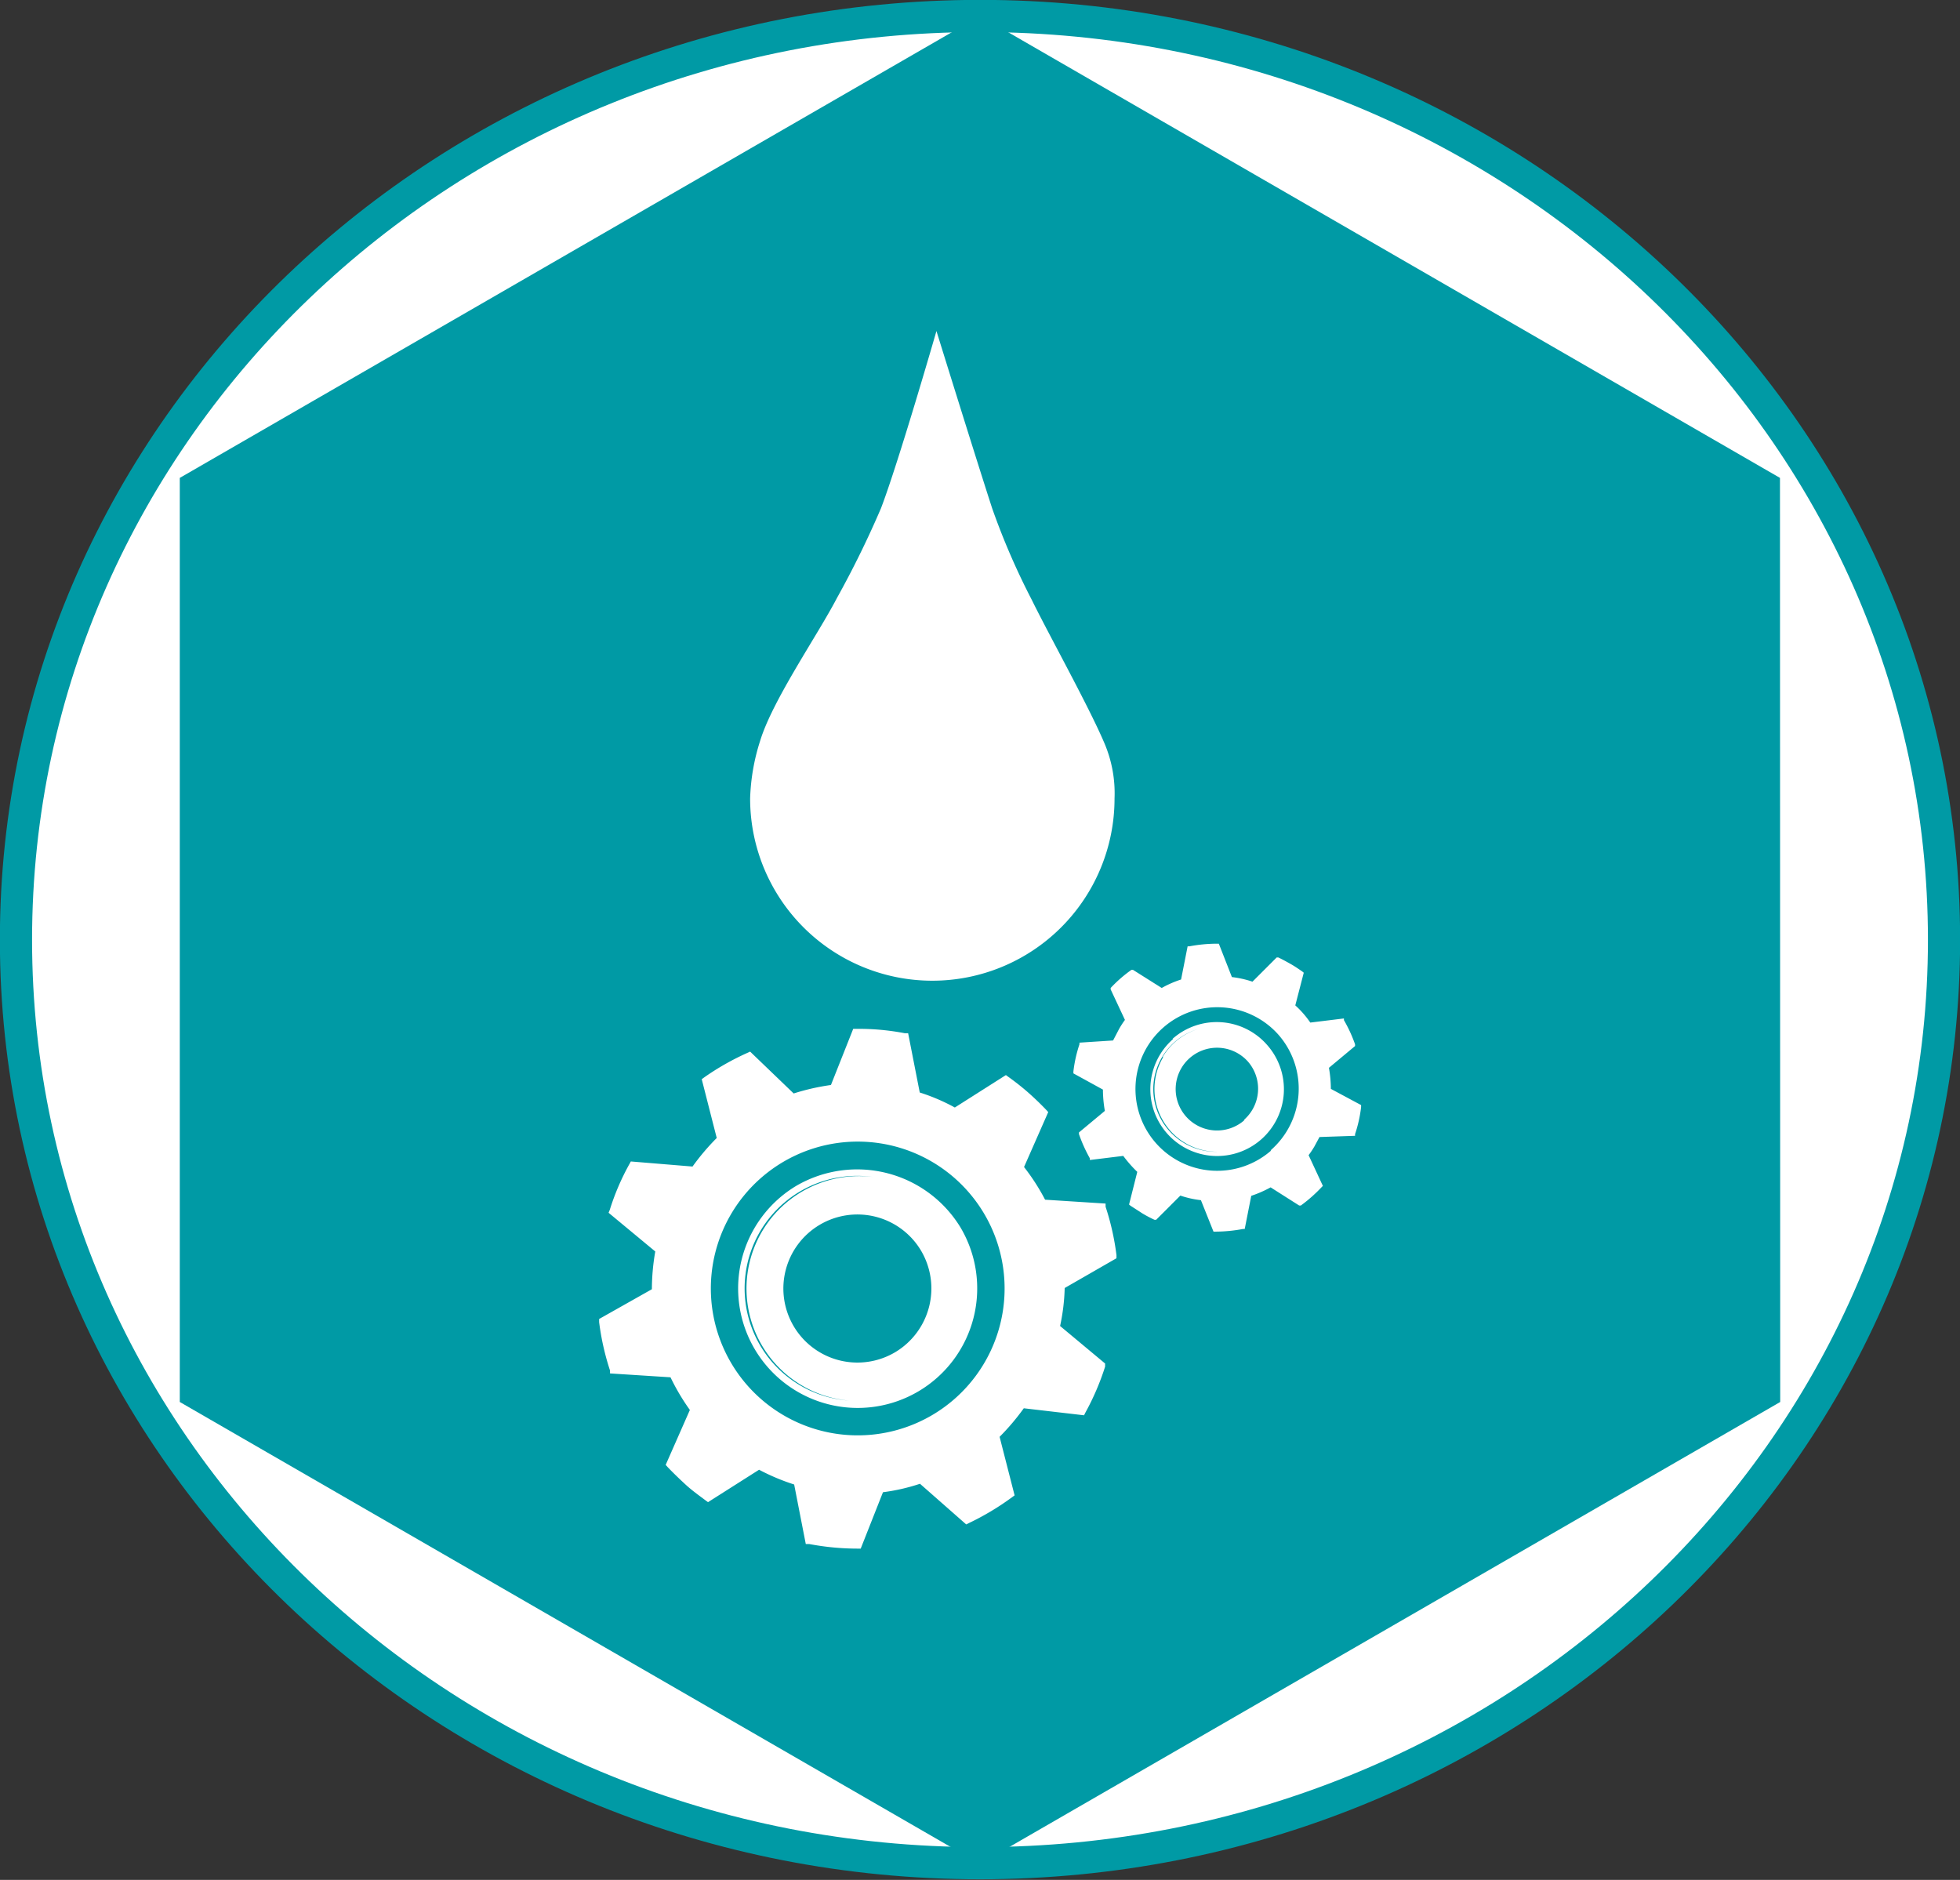
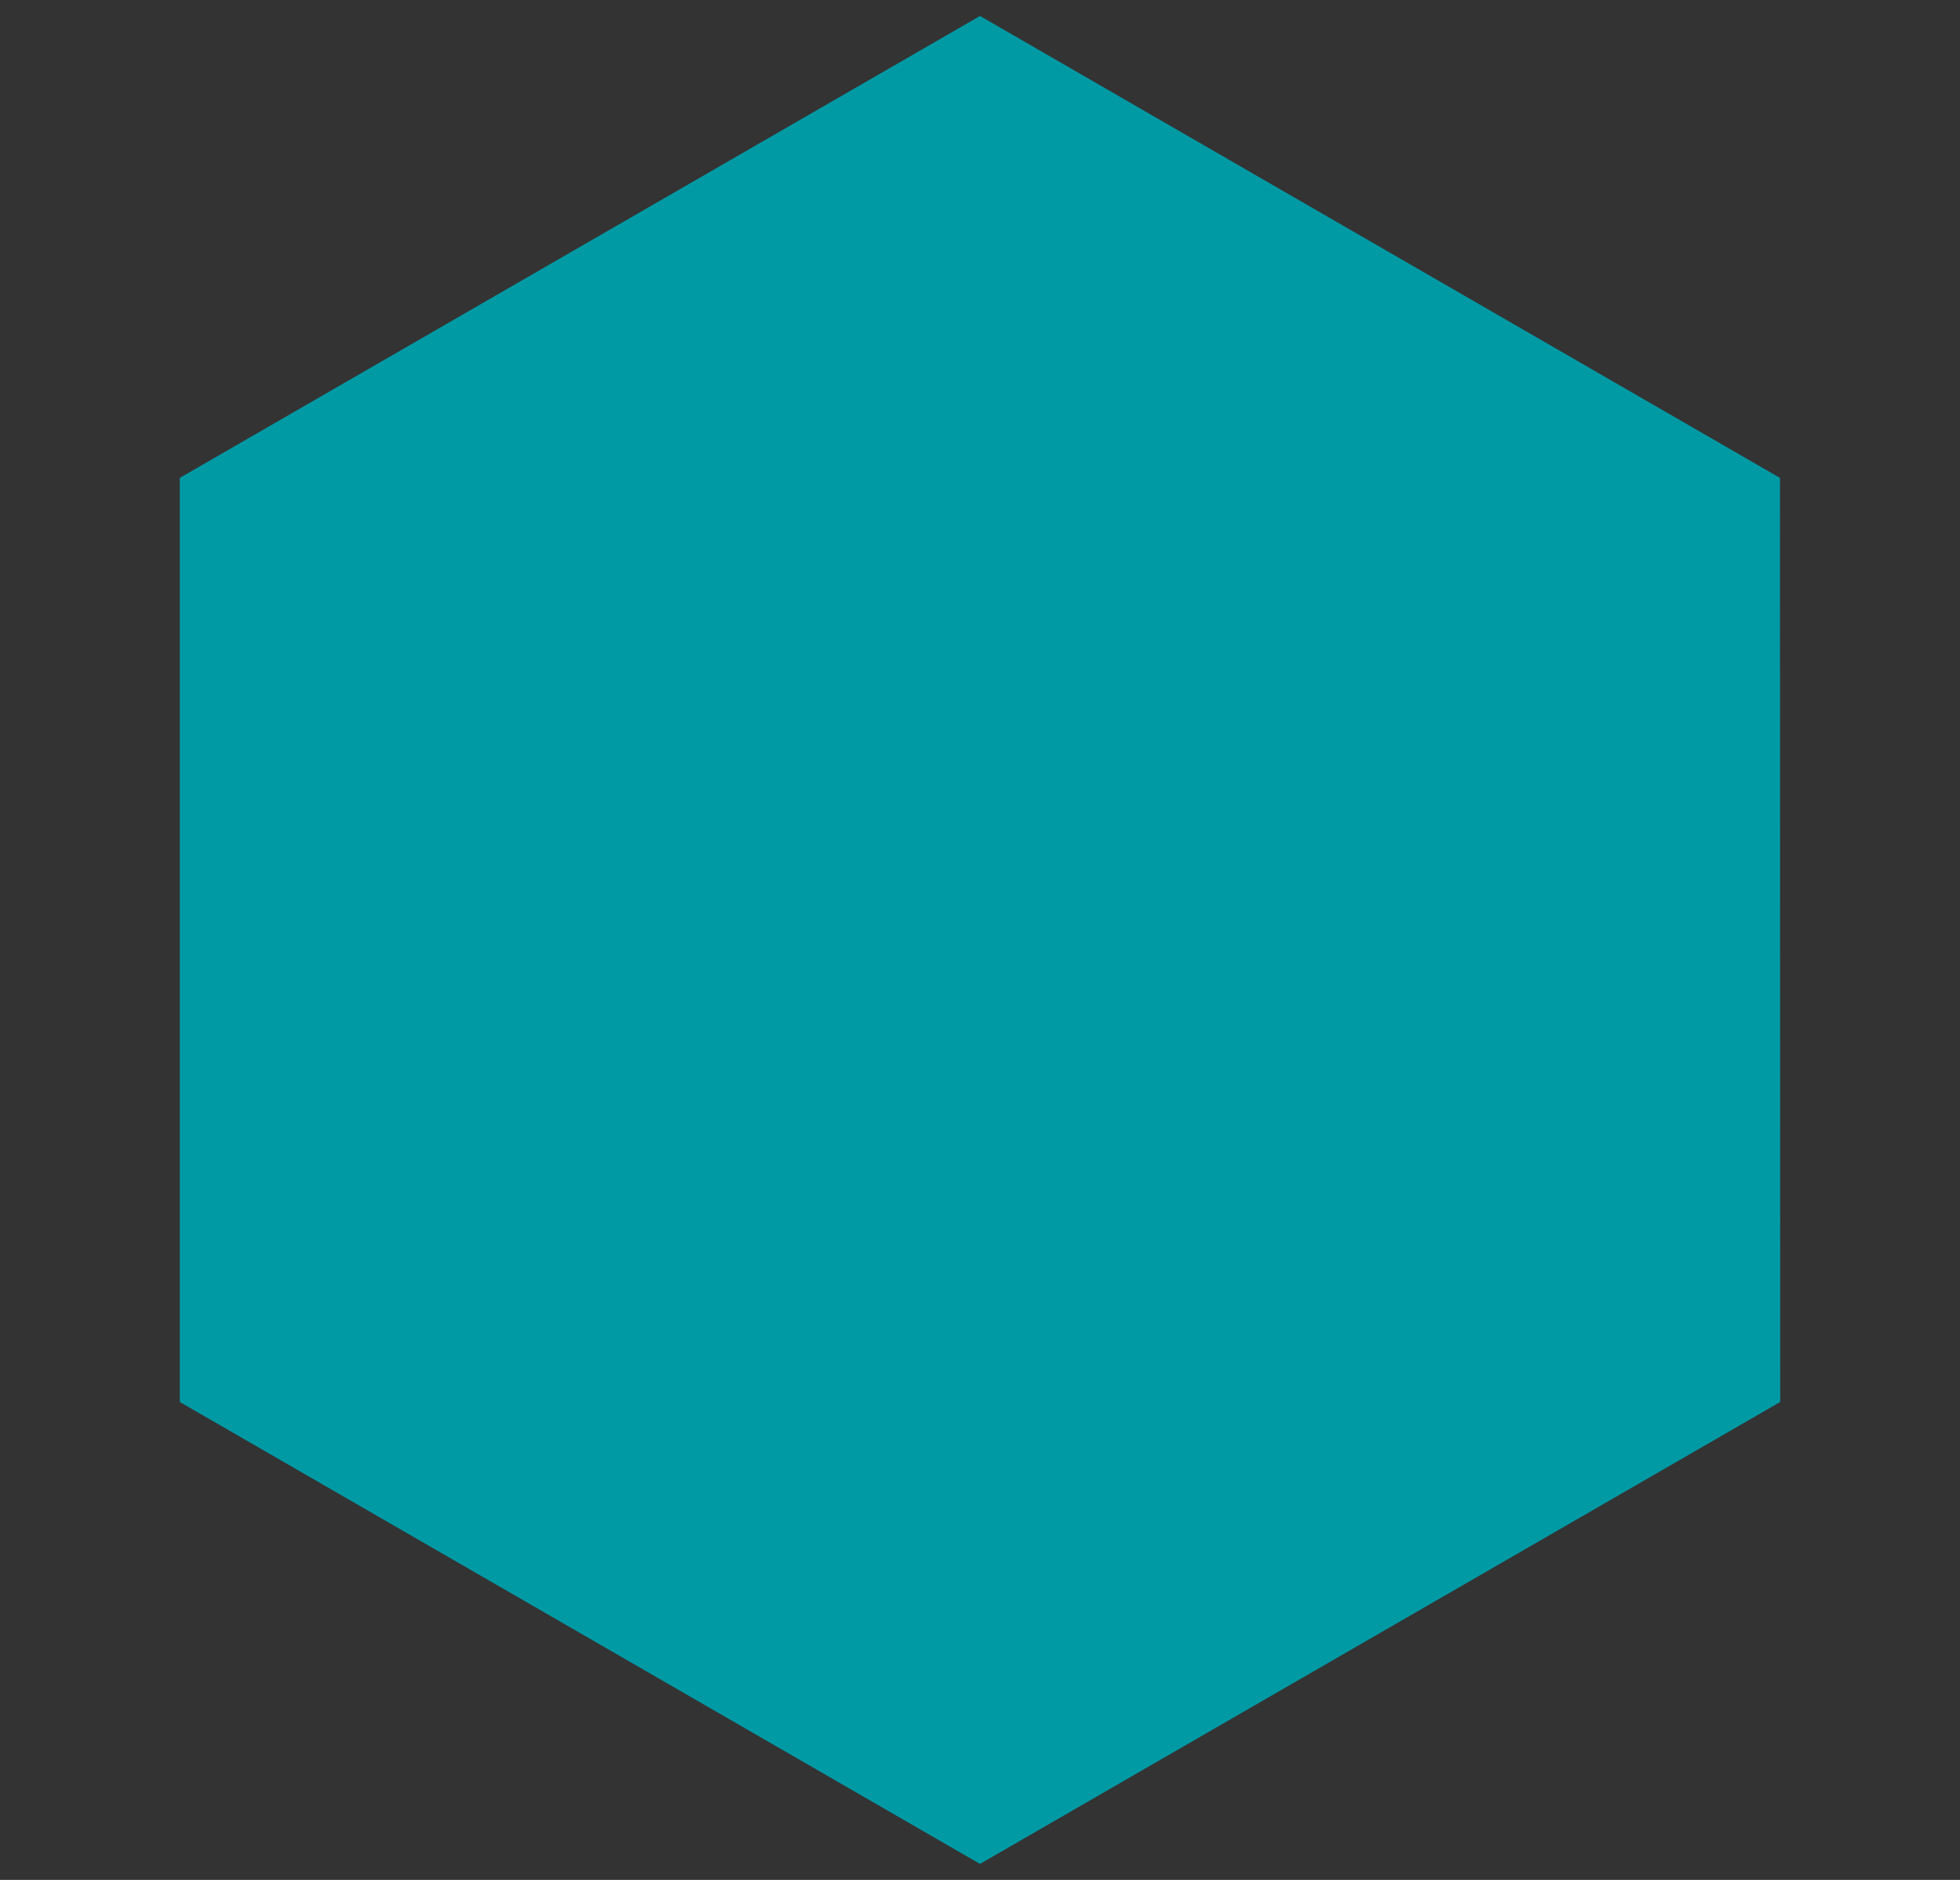
<svg xmlns="http://www.w3.org/2000/svg" viewBox="0 0 81 77.69">
  <rect x="0" y="0" width="81" height="77.69" fill="#333333" stroke="none" />
  <defs>
    <style>.cls-1,.cls-3{fill:#fff;}.cls-1{stroke:#009aa5;stroke-miterlimit:10;stroke-width:1.33px;}.cls-2{fill:#009aa5;}</style>
  </defs>
  <title>資產 27</title>
  <g id="圖層_2" data-name="圖層 2">
    <g id="設計">
-       <path class="cls-1" d="M.66,38.84C.66,17.76,18.5.66,40.5.66s39.84,17.1,39.84,38.18S62.5,77,40.5,77,.66,59.93.66,38.84Z" />
      <polygon class="cls-2" points="73.57 57.94 40.5 77.03 7.43 57.94 7.43 19.75 40.5 0.66 73.56 19.75 73.57 57.94" />
-       <path class="cls-3" d="M42.32,48.23l1-2.27-.09-.1c-.24-.25-.49-.49-.74-.71s-.53-.44-.81-.64l-.11-.08-2.11,1.34a8.11,8.11,0,0,0-1.45-.62l-.48-2.45-.14,0a10,10,0,0,0-2-.18h-.13l-.92,2.32a9.26,9.26,0,0,0-1.54.35L31,43.46l-.13.06a10.77,10.77,0,0,0-1.76,1l-.11.08.62,2.43a9.6,9.6,0,0,0-1,1.18L26.07,48l-.06.11A10,10,0,0,0,25.2,50l-.05.12,1.93,1.6a9.14,9.14,0,0,0-.14,1.56l-2.18,1.23,0,.13a10.63,10.63,0,0,0,.45,2l0,.12,2.5.16a9.06,9.06,0,0,0,.8,1.35l-1,2.27.09.1c.24.25.49.49.74.72s.53.43.81.64l.11.08,2.11-1.34a8.87,8.87,0,0,0,1.45.61l.48,2.46.14,0a10.79,10.79,0,0,0,2,.19h.13l.92-2.33a8.07,8.07,0,0,0,1.53-.35L39.93,63l.12-.06a10.91,10.91,0,0,0,1.77-1.06l.11-.08-.62-2.42a9.6,9.6,0,0,0,1-1.18l2.49.29.06-.12a10.55,10.55,0,0,0,.81-1.89l0-.13L43.81,54.8A8.35,8.35,0,0,0,44,53.23L46.14,52l0-.13a10.63,10.63,0,0,0-.45-2l0-.13-2.5-.16A8.78,8.78,0,0,0,42.32,48.23ZM38.56,58.46a6.07,6.07,0,1,1,2.1-8.32A6.07,6.07,0,0,1,38.56,58.46ZM32,50.19a4.65,4.65,0,1,0,6.56-.44A4.66,4.66,0,0,0,32,50.19ZM37,55.88a3.06,3.06,0,1,1,1.06-4.2A3.07,3.07,0,0,1,37,55.88ZM32.92,49a4.94,4.94,0,1,0,6.77,1.72A5,5,0,0,0,32.92,49Zm6,7.31a4.65,4.65,0,1,1-.43-6.56A4.65,4.65,0,0,1,38.94,56.31Z" />
-       <path class="cls-3" d="M53.53,41.55l.35-1.35-.06-.05c-.16-.11-.32-.22-.48-.31s-.34-.19-.51-.27l-.07,0-1,1a4.17,4.17,0,0,0-.85-.19L50.37,39h-.08a6.2,6.2,0,0,0-1.14.11h-.07l-.27,1.37a4.41,4.41,0,0,0-.8.35l-1.19-.75-.06,0a5.57,5.57,0,0,0-.86.75l0,.06.59,1.26a3.87,3.87,0,0,0-.24.37L46,43l-1.39.09,0,.07a5.48,5.48,0,0,0-.25,1.12v.08l1.22.67a5.14,5.14,0,0,0,.08.88l-1.07.89,0,.07a6.15,6.15,0,0,0,.45,1l0,.07,1.38-.17a5.27,5.27,0,0,0,.58.66l-.34,1.35.06.05.48.31a5,5,0,0,0,.51.27l.07,0,1-1a4,4,0,0,0,.85.19l.52,1.3h.08a6.29,6.29,0,0,0,1.14-.11h.07l.27-1.37a4.73,4.73,0,0,0,.8-.35l1.18.75.07,0a6.16,6.16,0,0,0,.86-.76l.05-.05-.59-1.27a3.75,3.75,0,0,0,.24-.36l.21-.39L56,46.94l0-.07a5.48,5.48,0,0,0,.25-1.12v-.08L55,45a5.12,5.12,0,0,0-.08-.87L56,43.23l0-.07a5.77,5.77,0,0,0-.46-1l0-.07-1.39.17A4,4,0,0,0,53.53,41.55Zm-1,6a3.38,3.38,0,1,1,.31-4.78A3.38,3.38,0,0,1,52.51,47.54Zm-4.46-3.86a2.59,2.59,0,1,0,3.55-.91A2.6,2.6,0,0,0,48.05,43.68Zm3.36,2.6a1.71,1.71,0,1,1,.15-2.41A1.71,1.71,0,0,1,51.41,46.28Zm-2.95-3.35a2.76,2.76,0,1,0,3.89.25A2.76,2.76,0,0,0,48.46,42.93Zm4,3.39a2.59,2.59,0,1,1-.91-3.55A2.6,2.6,0,0,1,52.51,46.32Z" />
-       <path class="cls-3" d="M38.7,13.68S37.14,19.09,36.41,21a40.16,40.16,0,0,1-1.82,3.71c-.8,1.54-2.67,4.23-3.18,5.92A8.58,8.58,0,0,0,31,33a7.53,7.53,0,1,0,15.06,0,5.28,5.28,0,0,0-.42-2.29c-.65-1.53-2.3-4.49-3-5.92A29.4,29.4,0,0,1,41,21C40.35,19,38.7,13.68,38.7,13.68Z" />
    </g>
  </g>
</svg>